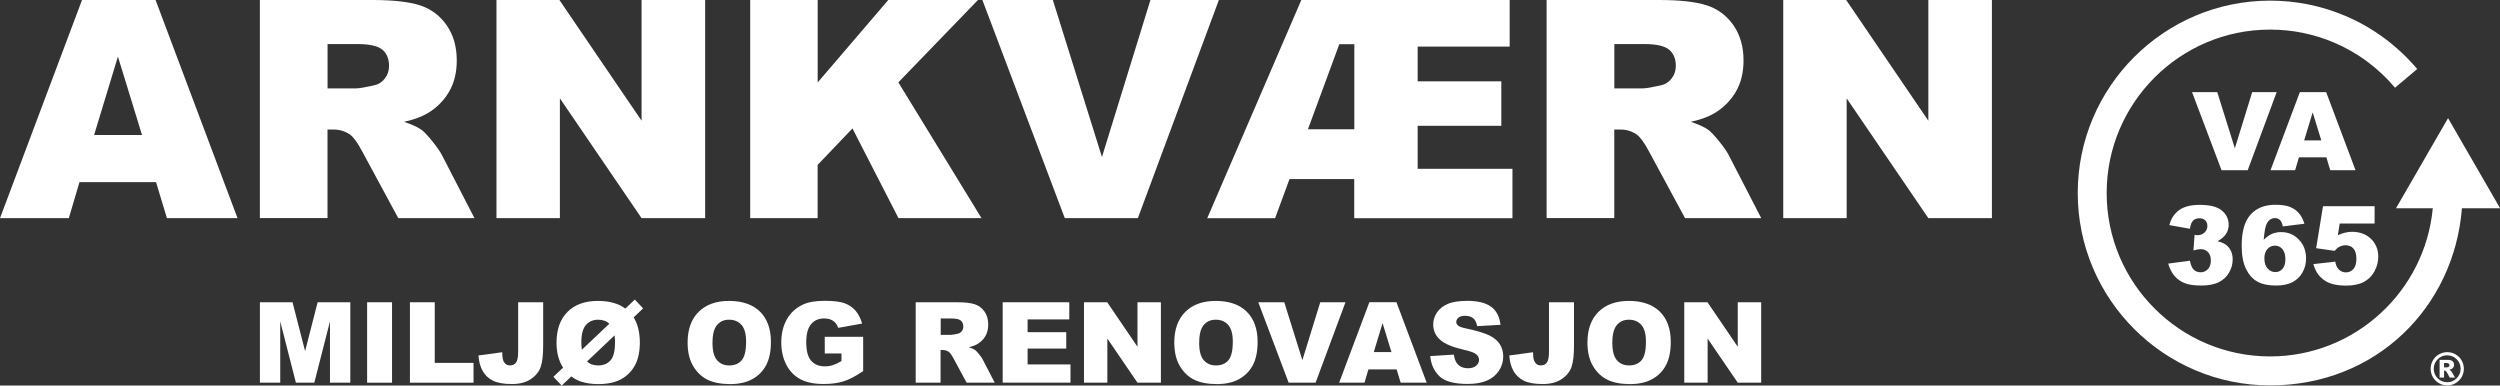
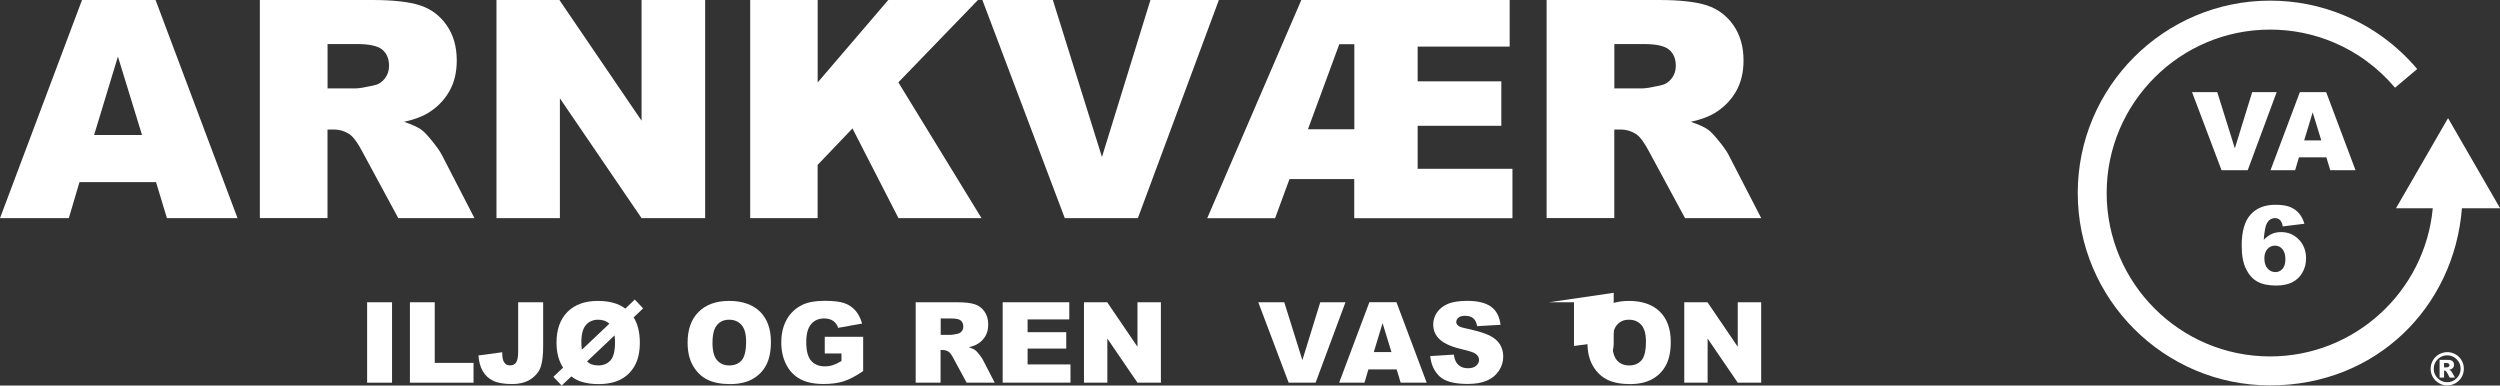
<svg xmlns="http://www.w3.org/2000/svg" id="Layer_2" data-name="Layer 2" viewBox="0 0 518.76 80">
  <rect x="0" y="0" width="518.76" height="80" fill="#333333" stroke="none" />
  <defs>
    <style>
      .cls-1 {
        fill: #fff;
      }
    </style>
  </defs>
  <g id="Layer_1-2" data-name="Layer 1">
    <g>
      <path class="cls-1" d="M511.26,76.52c0,.62-.15,1.19-.46,1.73-.31.53-.73.95-1.26,1.26s-1.11.46-1.73.46-1.19-.15-1.72-.46-.96-.73-1.26-1.26c-.31-.53-.46-1.11-.46-1.73s.15-1.19.46-1.73c.31-.54.73-.96,1.26-1.26s1.11-.46,1.72-.46,1.19.15,1.73.46.96.73,1.26,1.26c.31.54.46,1.11.46,1.73ZM510.59,76.52c0-.77-.27-1.43-.82-1.97s-1.2-.82-1.97-.82-1.43.27-1.97.82c-.54.54-.82,1.2-.82,1.97s.27,1.43.82,1.97,1.2.82,1.97.82,1.43-.27,1.97-.82.82-1.2.82-1.97ZM506.24,74.67h1.65c.47,0,.81.09,1.02.28.21.19.31.44.31.76,0,.25-.08.46-.24.64-.16.18-.41.31-.76.39.14.05.25.11.31.17.09.08.19.21.29.38,0,.01.2.37.6,1.07h-1.09c-.35-.7-.59-1.12-.71-1.26-.12-.14-.24-.21-.36-.21-.03,0-.06,0-.11.01v1.45h-.92v-3.69ZM507.15,76.24h.4c.27,0,.45-.04.56-.13.11-.09.16-.2.16-.33s-.05-.25-.16-.33c-.1-.09-.28-.13-.53-.13h-.43v.92Z" />
      <g>
        <path class="cls-1" d="M454.86,19.12h5.23l3.65,11.66,3.6-11.66h5.08l-6.01,16.2h-5.43l-6.12-16.2Z" />
        <path class="cls-1" d="M482.72,32.65h-5.68l-.79,2.67h-5.11l6.09-16.2h5.46l6.09,16.2h-5.24l-.81-2.67ZM481.68,29.14l-1.79-5.82-1.77,5.82h3.56Z" />
-         <path class="cls-1" d="M454.4,47.47l-4.25-.76c.35-1.36,1.03-2.39,2.04-3.12,1.01-.72,2.43-1.08,4.27-1.08,2.11,0,3.64.39,4.59,1.18.94.79,1.41,1.78,1.41,2.97,0,.7-.19,1.33-.57,1.9-.38.57-.96,1.06-1.74,1.49.63.15,1.1.34,1.44.54.54.33.96.77,1.25,1.31.3.54.45,1.19.45,1.94,0,.94-.25,1.85-.74,2.71-.49.87-1.2,1.53-2.13,2-.93.47-2.15.7-3.66.7s-2.64-.17-3.49-.52c-.85-.35-1.55-.85-2.1-1.52-.55-.67-.97-1.5-1.26-2.51l4.5-.6c.18.91.45,1.53.82,1.88.37.35.85.52,1.42.52.6,0,1.11-.22,1.51-.66s.6-1.03.6-1.77-.19-1.33-.58-1.75c-.39-.41-.91-.62-1.57-.62-.35,0-.84.09-1.46.27l.23-3.22c.25.04.45.06.59.06.59,0,1.08-.19,1.48-.56.39-.38.59-.82.59-1.34s-.15-.89-.44-1.18c-.29-.29-.7-.44-1.22-.44s-.96.16-1.29.48c-.33.32-.56.88-.67,1.68Z" />
        <path class="cls-1" d="M478.16,46.43l-4.47.55c-.12-.63-.31-1.07-.59-1.33-.28-.26-.62-.39-1.02-.39-.73,0-1.3.37-1.7,1.1-.3.53-.51,1.66-.65,3.4.54-.54,1.09-.95,1.66-1.21.57-.26,1.22-.39,1.97-.39,1.44,0,2.67.52,3.66,1.55,1,1.03,1.5,2.34,1.5,3.92,0,1.07-.25,2.04-.76,2.93-.5.88-1.2,1.55-2.1,2.01-.9.45-2.02.68-3.37.68-1.62,0-2.92-.28-3.9-.83-.98-.55-1.76-1.43-2.35-2.65-.59-1.21-.88-2.82-.88-4.81,0-2.92.61-5.07,1.84-6.43,1.23-1.36,2.94-2.04,5.12-2.04,1.29,0,2.31.15,3.06.45.75.3,1.37.73,1.86,1.31.49.57.87,1.3,1.13,2.17ZM469.87,53.65c0,.88.22,1.56.66,2.06.44.5.98.75,1.62.75.59,0,1.08-.22,1.48-.67.4-.45.6-1.12.6-2.01s-.21-1.61-.62-2.09c-.41-.48-.92-.72-1.54-.72s-1.15.23-1.57.7-.64,1.13-.64,1.99Z" />
-         <path class="cls-1" d="M482.05,42.79h10.69v3.59h-7.24l-.39,2.43c.5-.24,1-.41,1.49-.53.49-.12.97-.18,1.45-.18,1.62,0,2.93.49,3.94,1.47,1.01.98,1.51,2.21,1.51,3.7,0,1.05-.26,2.05-.78,3.02-.52.97-1.26,1.7-2.21,2.21-.95.51-2.18.76-3.66.76-1.07,0-1.98-.1-2.75-.3-.76-.2-1.41-.5-1.94-.91-.53-.4-.97-.86-1.3-1.36s-.61-1.14-.83-1.9l4.55-.5c.11.73.37,1.28.77,1.66.4.38.89.57,1.45.57.63,0,1.14-.24,1.55-.71.41-.47.61-1.18.61-2.13s-.21-1.67-.62-2.12c-.41-.45-.96-.67-1.65-.67-.43,0-.85.11-1.26.32-.3.15-.63.43-.99.84l-3.83-.55,1.42-8.71Z" />
      </g>
      <path class="cls-1" d="M497.16,43.21h7.65c-1.6,17.22-16.13,30.75-33.76,30.75-18.7,0-33.91-15.21-33.91-33.91s15.21-33.91,33.91-33.91c4.58,0,9.02.9,13.2,2.66,2.46,1.04,4.8,2.37,6.95,3.97,2.13,1.58,4.07,3.4,5.78,5.43l4.6-3.88c-2.01-2.38-4.3-4.53-6.8-6.38-2.53-1.88-5.28-3.45-8.18-4.67-4.93-2.08-10.16-3.14-15.54-3.14-22.01,0-39.92,17.91-39.92,39.92s17.91,39.92,39.92,39.92,38.18-16.22,39.8-36.76h7.92l-10.8-18.7-10.8,18.7Z" />
      <g>
        <g>
          <path class="cls-1" d="M32.37,37.8h-15.88l-2.21,7.47H0L17.02,0h15.26l17.01,45.27h-14.65l-2.26-7.47ZM29.47,28.01l-5-16.27-4.94,16.27h9.94Z" />
          <path class="cls-1" d="M53.92,45.27V0h23.32c4.32,0,7.63.37,9.91,1.11s4.13,2.12,5.53,4.12c1.4,2.01,2.1,4.45,2.1,7.33,0,2.51-.54,4.68-1.61,6.5-1.07,1.82-2.54,3.3-4.42,4.43-1.2.72-2.83,1.32-4.91,1.79,1.67.56,2.88,1.11,3.64,1.67.51.37,1.26,1.16,2.24,2.38.98,1.22,1.63,2.15,1.96,2.81l6.77,13.12h-15.81l-7.48-13.84c-.95-1.79-1.79-2.95-2.53-3.49-1.01-.7-2.15-1.05-3.43-1.05h-1.24v18.37h-14.05ZM67.97,18.34h5.9c.64,0,1.87-.21,3.71-.62.93-.19,1.68-.66,2.27-1.42.59-.76.88-1.64.88-2.62,0-1.46-.46-2.58-1.39-3.37-.93-.78-2.67-1.17-5.22-1.17h-6.15v9.2Z" />
          <path class="cls-1" d="M103.02,0h13.06l17.05,25.05V0h13.19v45.27h-13.19l-16.95-24.86v24.86h-13.16V0Z" />
          <path class="cls-1" d="M155.68,0h13.99v17.11L184.32,0h18.61l-16.52,17.09,17.26,28.18h-17.23l-9.55-18.62-7.23,7.57v11.05h-13.99V0Z" />
          <path class="cls-1" d="M203.85,0h14.62l10.19,32.58L238.72,0h14.2l-16.81,45.27h-15.16L203.85,0Z" />
          <path class="cls-1" d="M270.03,0h43.23v9.67h-19.09v7.2h17.36v9.23h-17.36v8.92h19.67v10.25h-32.83v-8.12h-13.43l-2.99,8.12h-14.08L270.03,0ZM277.91,9.17l-6.51,17.66h9.63V9.17h-3.12Z" />
          <path class="cls-1" d="M320.93,45.27V0h23.32c4.32,0,7.63.37,9.91,1.11s4.13,2.12,5.53,4.12c1.4,2.01,2.1,4.45,2.1,7.33,0,2.51-.54,4.68-1.61,6.5-1.07,1.82-2.54,3.3-4.42,4.43-1.2.72-2.83,1.32-4.91,1.79,1.67.56,2.88,1.11,3.64,1.67.51.37,1.26,1.16,2.24,2.38.98,1.22,1.63,2.15,1.96,2.81l6.77,13.12h-15.81l-7.48-13.84c-.95-1.79-1.79-2.95-2.53-3.49-1.01-.7-2.15-1.05-3.43-1.05h-1.24v18.37h-14.05ZM334.98,18.34h5.9c.64,0,1.87-.21,3.71-.62.93-.19,1.68-.66,2.27-1.42.59-.76.88-1.64.88-2.62,0-1.46-.46-2.58-1.39-3.37-.93-.78-2.67-1.17-5.22-1.17h-6.15v9.2Z" />
-           <path class="cls-1" d="M370.03,0h13.06l17.05,25.05V0h13.19v45.27h-13.19l-16.95-24.86v24.86h-13.16V0Z" />
        </g>
        <g>
-           <path class="cls-1" d="M53.92,62.72h6.78l2.61,10.15,2.6-10.15h6.78v16.69h-4.22v-12.72l-3.25,12.72h-3.82l-3.25-12.72v12.72h-4.22v-16.69Z" />
          <path class="cls-1" d="M76.18,62.72h5.17v16.69h-5.17v-16.69Z" />
          <path class="cls-1" d="M85.05,62.72h5.16v12.58h8.05v4.11h-13.2v-16.69Z" />
          <path class="cls-1" d="M107.54,62.72h5.17v9.07c0,1.9-.17,3.35-.51,4.34-.34.99-1.02,1.84-2.04,2.53-1.02.69-2.33,1.03-3.92,1.03-1.68,0-2.99-.23-3.92-.68-.93-.46-1.64-1.12-2.15-2-.5-.88-.8-1.96-.89-3.25l4.93-.67c0,.74.07,1.28.19,1.64.12.36.33.65.61.87.2.14.48.22.84.22.58,0,1-.21,1.27-.64.27-.43.4-1.15.4-2.17v-10.28Z" />
          <path class="cls-1" d="M129.76,64.03l1.97-1.87,1.72,1.83-1.97,1.87c.4.61.72,1.37.95,2.29.23.92.34,1.89.34,2.9,0,1.95-.35,3.55-1.05,4.81-.7,1.26-1.67,2.21-2.9,2.86-1.23.65-2.79.98-4.66.98-1.33,0-2.53-.17-3.58-.51-.68-.22-1.36-.58-2.03-1.08l-2,1.89-1.72-1.81,2.01-1.91c-.91-1.4-1.36-3.13-1.36-5.17,0-2.74.76-4.87,2.27-6.39,1.51-1.52,3.62-2.28,6.31-2.28,2.39,0,4.29.53,5.69,1.59ZM126.44,67.18c-.57-.56-1.35-.84-2.35-.84s-1.88.37-2.51,1.1-.95,1.92-.95,3.57c0,.52.04,1.04.11,1.56l5.69-5.39ZM127.52,69.6l-5.7,5.4c.55.55,1.32.83,2.31.83,1.1,0,1.95-.36,2.57-1.07.61-.71.92-1.95.92-3.71,0-.49-.03-.97-.09-1.45Z" />
          <path class="cls-1" d="M142.68,71.08c0-2.72.76-4.84,2.28-6.36,1.52-1.52,3.63-2.28,6.34-2.28s4.92.75,6.42,2.24c1.5,1.49,2.25,3.58,2.25,6.27,0,1.95-.33,3.55-.98,4.8-.66,1.25-1.61,2.22-2.85,2.91-1.24.69-2.79,1.04-4.64,1.04s-3.44-.3-4.67-.9c-1.23-.6-2.23-1.55-3-2.85-.77-1.3-1.15-2.92-1.15-4.87ZM147.84,71.1c0,1.68.31,2.9.94,3.63.63.74,1.48,1.1,2.56,1.1s1.96-.36,2.57-1.08c.61-.72.91-2.01.91-3.88,0-1.57-.32-2.72-.95-3.44-.63-.72-1.49-1.09-2.58-1.09s-1.87.37-2.5,1.1c-.63.74-.94,1.95-.94,3.65Z" />
          <path class="cls-1" d="M171.14,73.36v-3.47h7.97v7.11c-1.53,1.04-2.87,1.75-4.05,2.12-1.17.38-2.56.56-4.17.56-1.98,0-3.59-.34-4.84-1.01-1.25-.68-2.22-1.68-2.9-3.02-.69-1.34-1.03-2.87-1.03-4.6,0-1.82.38-3.4,1.13-4.75.75-1.35,1.85-2.37,3.3-3.07,1.13-.54,2.65-.81,4.56-.81s3.22.17,4.14.5c.91.33,1.67.85,2.28,1.55.6.7,1.06,1.59,1.36,2.67l-4.97.89c-.2-.63-.55-1.11-1.04-1.45-.49-.33-1.11-.5-1.87-.5-1.13,0-2.03.39-2.7,1.18-.67.79-1.01,2.03-1.01,3.73,0,1.81.34,3.1,1.02,3.87.68.77,1.63,1.16,2.84,1.16.58,0,1.13-.08,1.65-.25.52-.17,1.12-.45,1.8-.85v-1.57h-3.45Z" />
          <path class="cls-1" d="M190.01,79.41v-16.69h8.59c1.59,0,2.81.14,3.65.41s1.52.78,2.04,1.52c.52.74.77,1.64.77,2.7,0,.93-.2,1.72-.59,2.4-.39.67-.94,1.22-1.63,1.63-.44.27-1.04.49-1.81.66.61.21,1.06.41,1.34.62.19.14.46.43.82.88.36.45.6.79.72,1.04l2.5,4.83h-5.83l-2.76-5.1c-.35-.66-.66-1.09-.93-1.29-.37-.26-.79-.39-1.26-.39h-.46v6.77h-5.18ZM195.19,69.48h2.17c.23,0,.69-.08,1.37-.23.34-.07.62-.24.84-.52.22-.28.32-.6.32-.97,0-.54-.17-.95-.51-1.24-.34-.29-.98-.43-1.92-.43h-2.26v3.39Z" />
          <path class="cls-1" d="M208.06,62.72h13.82v3.56h-8.65v2.65h8.02v3.4h-8.02v3.29h8.9v3.78h-14.07v-16.69Z" />
          <path class="cls-1" d="M224.94,62.72h4.81l6.28,9.23v-9.23h4.86v16.69h-4.86l-6.25-9.16v9.16h-4.85v-16.69Z" />
-           <path class="cls-1" d="M243.67,71.08c0-2.72.76-4.84,2.28-6.36s3.63-2.28,6.34-2.28,4.92.75,6.42,2.24c1.5,1.49,2.25,3.58,2.25,6.27,0,1.95-.33,3.55-.98,4.8-.66,1.25-1.61,2.22-2.85,2.91-1.24.69-2.79,1.04-4.64,1.04s-3.44-.3-4.67-.9c-1.23-.6-2.23-1.55-3-2.85-.77-1.3-1.15-2.92-1.15-4.87ZM248.83,71.1c0,1.68.31,2.9.94,3.63.63.74,1.48,1.1,2.56,1.1s1.96-.36,2.57-1.08c.61-.72.91-2.01.91-3.88,0-1.57-.32-2.72-.95-3.44-.63-.72-1.49-1.09-2.58-1.09s-1.87.37-2.5,1.1c-.63.74-.94,1.95-.94,3.65Z" />
          <path class="cls-1" d="M261.1,62.72h5.39l3.76,12.01,3.71-12.01h5.23l-6.2,16.69h-5.59l-6.3-16.69Z" />
          <path class="cls-1" d="M289.8,76.65h-5.85l-.81,2.75h-5.26l6.27-16.69h5.62l6.27,16.69h-5.4l-.83-2.75ZM288.73,73.05l-1.84-6-1.82,6h3.66Z" />
          <path class="cls-1" d="M296.77,73.89l4.91-.31c.11.8.32,1.4.65,1.82.53.68,1.29,1.01,2.28,1.01.74,0,1.3-.17,1.7-.52.4-.35.6-.75.6-1.2s-.19-.82-.57-1.16c-.38-.34-1.26-.66-2.64-.97-2.26-.51-3.87-1.18-4.84-2.03-.97-.84-1.46-1.92-1.46-3.22,0-.86.25-1.67.75-2.43.5-.76,1.24-1.36,2.24-1.8,1-.44,2.37-.65,4.1-.65,2.13,0,3.76.4,4.88,1.19,1.12.79,1.78,2.05,2,3.78l-4.86.28c-.13-.75-.4-1.3-.81-1.64-.41-.34-.98-.51-1.71-.51-.6,0-1.05.13-1.35.38-.3.25-.46.56-.46.93,0,.27.13.5.38.72.24.22.82.43,1.73.61,2.25.49,3.87.98,4.84,1.47.97.5,1.68,1.11,2.13,1.85.44.74.67,1.56.67,2.47,0,1.07-.3,2.06-.89,2.96-.59.9-1.42,1.59-2.48,2.05-1.06.47-2.4.7-4.02.7-2.84,0-4.8-.55-5.9-1.64-1.09-1.09-1.71-2.48-1.86-4.17Z" />
-           <path class="cls-1" d="M321.44,62.72h5.17v9.07c0,1.9-.17,3.35-.51,4.34-.34.99-1.02,1.84-2.04,2.53-1.02.69-2.33,1.03-3.92,1.03-1.68,0-2.99-.23-3.92-.68-.93-.46-1.64-1.12-2.15-2-.5-.88-.8-1.96-.89-3.25l4.93-.67c0,.74.07,1.28.19,1.64.12.36.33.65.61.87.2.14.48.22.84.22.58,0,1-.21,1.27-.64.27-.43.4-1.15.4-2.17v-10.28Z" />
+           <path class="cls-1" d="M321.44,62.72h5.17v9.07l4.93-.67c0,.74.07,1.28.19,1.64.12.36.33.65.61.87.2.14.48.22.84.22.58,0,1-.21,1.27-.64.27-.43.4-1.15.4-2.17v-10.28Z" />
          <path class="cls-1" d="M329.4,71.08c0-2.72.76-4.84,2.28-6.36s3.63-2.28,6.34-2.28,4.92.75,6.42,2.24c1.5,1.49,2.25,3.58,2.25,6.27,0,1.95-.33,3.55-.98,4.8-.66,1.25-1.61,2.22-2.85,2.91-1.24.69-2.79,1.04-4.64,1.04s-3.44-.3-4.67-.9c-1.23-.6-2.23-1.55-3-2.85-.77-1.3-1.15-2.92-1.15-4.87ZM334.56,71.1c0,1.68.31,2.9.94,3.63.63.74,1.48,1.1,2.56,1.1s1.96-.36,2.57-1.08c.61-.72.91-2.01.91-3.88,0-1.57-.32-2.72-.95-3.44-.63-.72-1.49-1.09-2.58-1.09s-1.87.37-2.5,1.1c-.63.74-.94,1.95-.94,3.65Z" />
          <path class="cls-1" d="M349.5,62.72h4.81l6.28,9.23v-9.23h4.86v16.69h-4.86l-6.25-9.16v9.16h-4.85v-16.69Z" />
        </g>
      </g>
    </g>
  </g>
</svg>